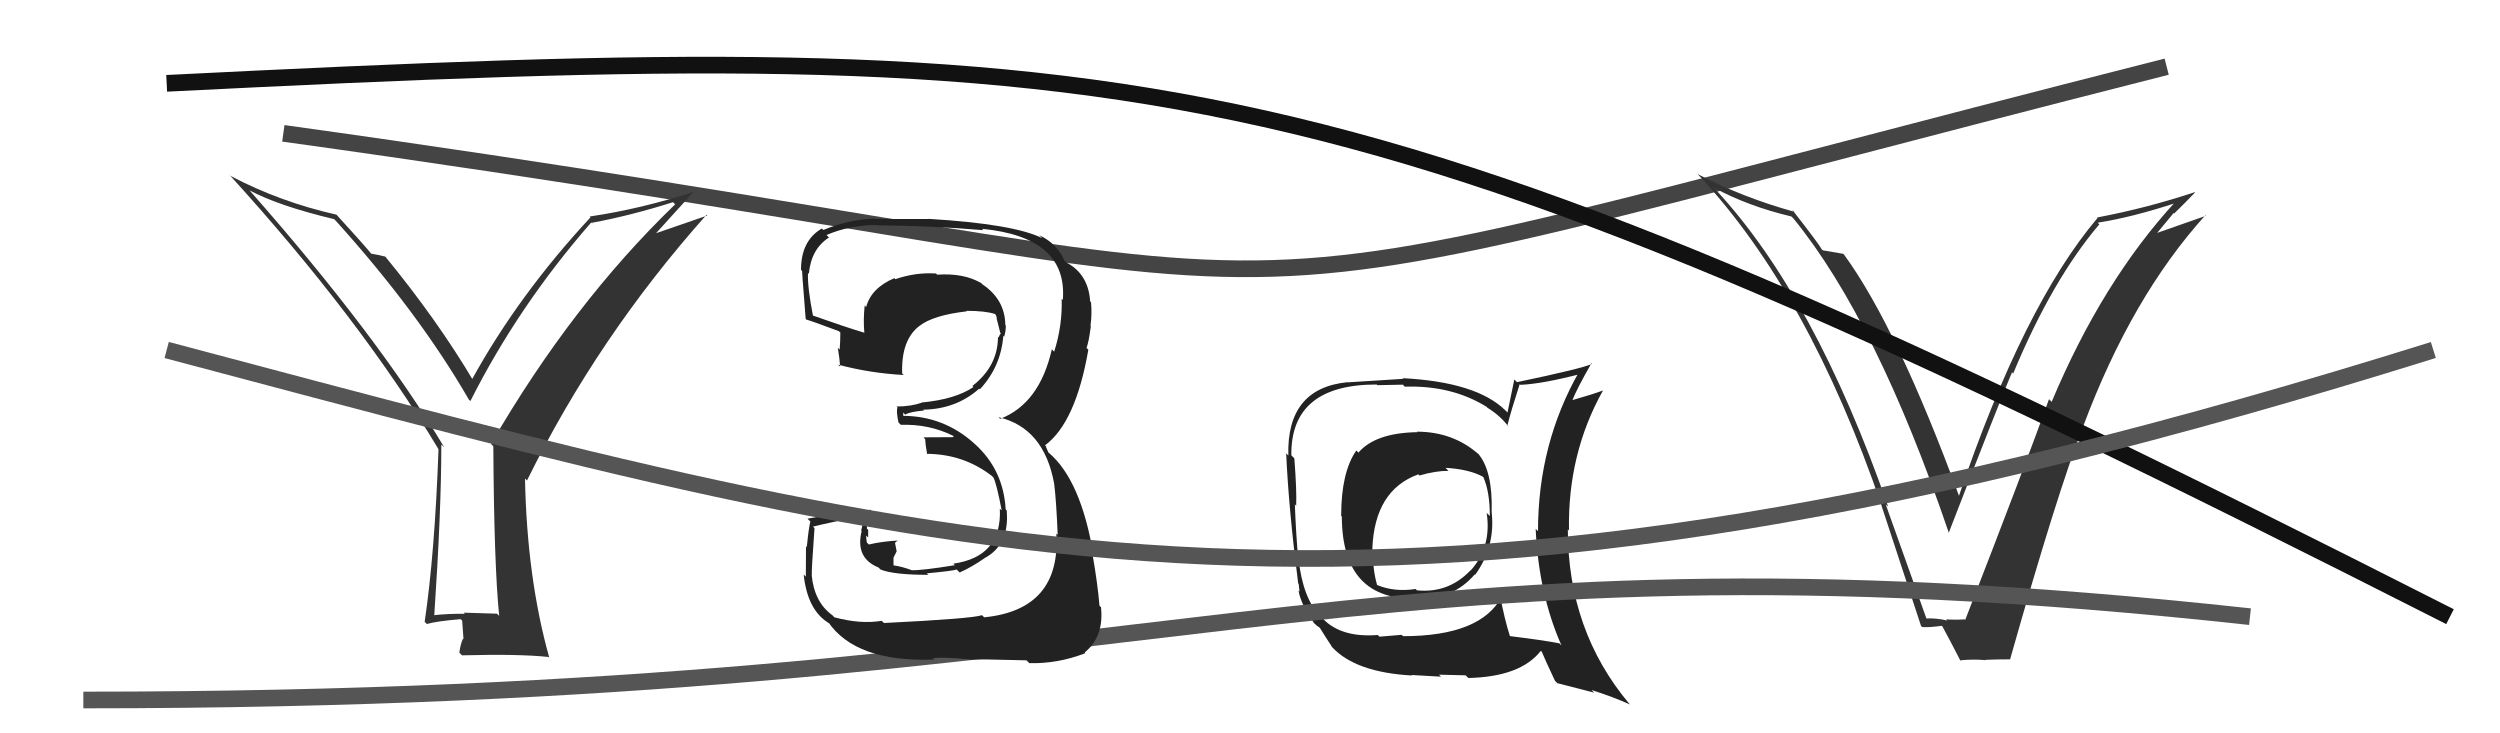
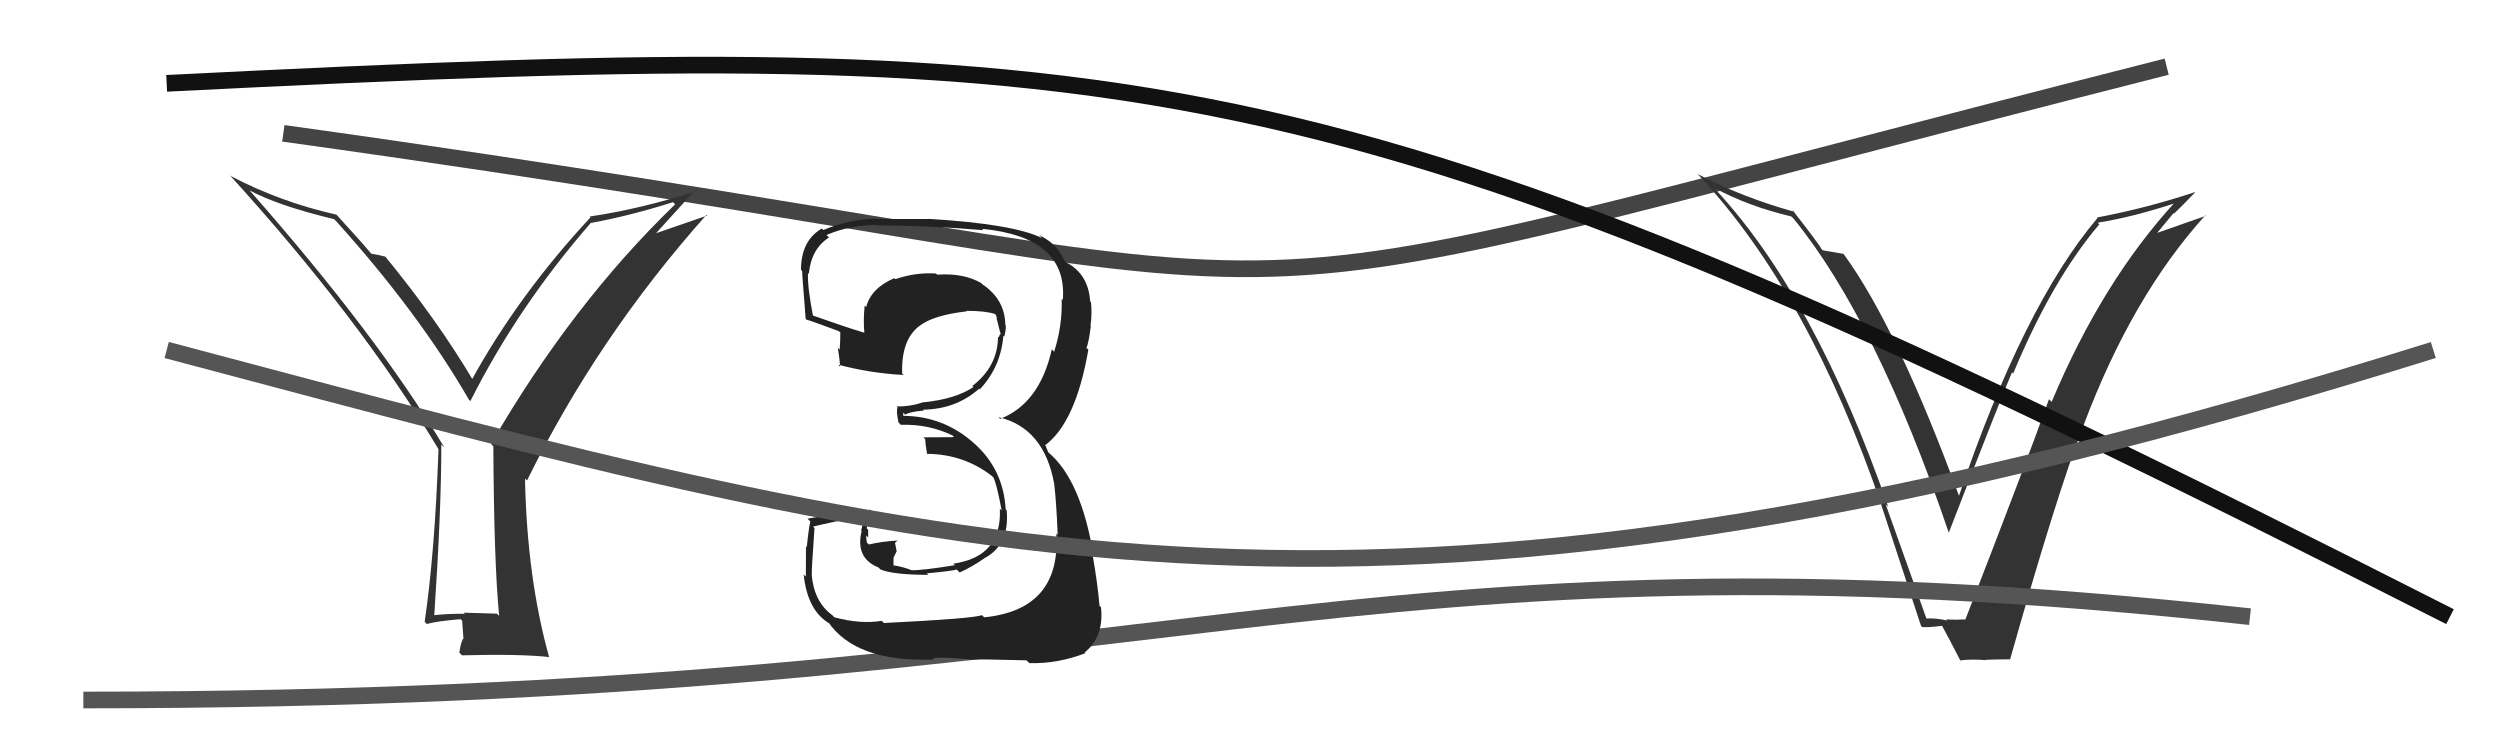
<svg xmlns="http://www.w3.org/2000/svg" width="150" height="44" viewBox="0,0,150,44">
  <path d="M17 8 C89 18,63 21,130 4" stroke="#444" fill="none" />
-   <path fill="#222" d="M85.12 26.01L85.02 25.91L85.04 25.93Q82.53 25.97 81.51 27.15L81.54 27.19L81.38 27.03Q80.47 28.33 80.47 30.95L80.41 30.90L80.51 30.99Q80.52 36.10 85.12 35.91L85.03 35.82L85.08 35.87Q87.14 36.02 88.49 34.46L88.41 34.38L88.51 34.49Q89.73 32.79 89.50 30.74L89.56 30.80L89.50 30.73Q89.57 28.25 88.69 27.22L88.66 27.19L88.78 27.31Q87.22 25.90 85.01 25.90ZM89.98 35.63L90.02 35.67L90.12 35.77Q88.87 38.17 84.19 38.17L84.10 38.09L82.77 38.20L82.67 38.10Q80.48 38.27 79.38 37.13L79.34 37.09L79.22 36.97Q78.18 35.93 77.91 33.53L77.97 33.59L77.89 33.51Q77.76 32.05 77.69 30.26L77.81 30.39L77.77 30.34Q77.81 29.44 77.66 27.50L77.55 27.39L77.48 27.32Q77.43 23.07 82.60 23.07L82.64 23.11L84.17 23.08L84.29 23.20Q87.09 23.11 89.18 24.40L89.19 24.40L89.24 24.46Q90.05 24.96 90.54 25.64L90.46 25.56L90.44 25.54Q90.65 24.69 91.18 23.05L91.19 23.06L91.23 23.09Q92.57 23.03 94.90 22.42L94.90 22.42L94.76 22.28Q92.28 26.62 92.28 31.87L92.18 31.77L92.14 31.74Q92.32 35.64 93.69 38.73L93.67 38.71L93.56 38.60Q92.52 38.40 90.62 38.17L90.64 38.19L90.59 38.15Q90.28 37.19 89.98 35.63ZM93.41 40.96L93.44 40.99L95.65 41.56L95.49 41.40Q96.81 41.82 97.80 42.27L97.80 42.27L97.77 42.24Q94.07 37.85 94.07 31.76L94.19 31.88L94.14 31.83Q94.05 27.22 96.19 23.41L96.19 23.42L96.20 23.42Q95.57 23.66 94.23 24.04L94.31 24.12L94.30 24.11Q94.61 23.32 95.49 21.79L95.57 21.88L95.52 21.83Q95.02 22.09 91.02 22.93L90.86 22.77L90.45 24.75L90.31 24.61Q88.58 22.92 84.16 22.69L84.07 22.60L84.20 22.73Q83.12 22.79 80.87 22.94L80.76 22.83L80.86 22.93Q77.19 23.29 77.30 27.33L77.20 27.23L77.17 27.20Q77.32 30.54 77.89 35.00L77.92 35.03L77.97 35.49L77.91 35.44Q78.07 36.32 78.87 37.42L78.81 37.36L78.77 37.32Q79.00 37.55 79.19 37.67L79.26 37.74L79.19 37.67Q79.54 38.24 79.92 38.81L79.84 38.74L79.92 38.82Q81.32 40.34 84.71 40.53L84.74 40.56L84.69 40.50Q86.31 40.60 86.46 40.60L86.34 40.48L87.94 40.52L88.10 40.68Q91.23 40.61 92.45 39.05L92.50 39.10L92.51 39.11Q92.69 39.56 93.30 40.85ZM86.89 28.23L86.90 28.24L86.73 28.07Q88.13 28.15 88.97 28.60L89.07 28.71L89.01 28.65Q89.39 29.52 89.39 30.96L89.31 30.88L89.20 30.78Q89.51 32.80 88.24 34.23L88.25 34.24L88.23 34.22Q86.91 35.61 85.01 35.42L84.99 35.39L84.93 35.34Q83.68 35.53 82.65 35.11L82.58 35.05L82.62 35.08Q82.36 34.17 82.36 32.96L82.29 32.89L82.34 32.94Q82.47 29.41 85.10 28.46L85.19 28.55L85.17 28.53Q86.11 28.25 86.91 28.25Z" />
  <path fill="#333" d="M115.54 37.11L115.61 37.18L113.14 30.26L113.29 30.40Q108.88 17.77 102.94 11.38L102.98 11.41L102.83 11.26Q104.90 12.38 107.49 12.99L107.49 13.00L107.60 13.10Q112.60 19.24 116.94 32.00L116.96 32.02L116.92 31.98Q120.03 23.94 120.72 22.34L120.74 22.36L120.79 22.41Q123.14 16.77 125.96 13.46L125.90 13.40L125.87 13.36Q127.97 13.03 130.60 12.16L130.65 12.21L130.54 12.09Q126.14 16.87 123.10 24.11L123.03 24.04L122.94 23.95Q121.61 27.68 117.91 37.20L117.92 37.21L117.88 37.16Q117.34 37.20 116.77 37.16L116.70 37.09L116.84 37.23Q116.11 37.07 115.54 37.11ZM120.71 39.69L120.58 39.56L120.60 39.58Q123.42 29.61 124.99 25.58L125.08 25.67L124.99 25.58Q127.90 17.80 132.32 12.92L132.39 12.99L132.35 12.95Q131.31 13.32 129.21 14.05L129.30 14.13L130.42 12.78L130.45 12.81Q131.09 12.19 131.70 11.55L131.54 11.38L131.68 11.53Q128.83 12.48 125.82 13.05L125.72 12.95L125.85 13.08Q121.40 18.34 117.52 29.80L117.44 29.72L117.58 29.86Q113.83 19.64 110.63 15.26L110.71 15.34L110.60 15.23Q110.24 15.17 109.37 15.02L109.34 14.99L109.32 14.98Q109.13 14.63 107.53 12.58L107.51 12.56L107.67 12.71Q104.56 11.85 101.85 10.44L101.99 10.58L101.92 10.51Q108.52 17.56 112.90 30.35L112.92 30.38L112.89 30.34Q114.08 33.98 115.26 37.55L115.36 37.65L115.32 37.62Q115.68 37.66 116.51 37.55L116.48 37.51L116.54 37.58Q116.96 38.34 117.64 39.67L117.59 39.62L117.60 39.62Q118.42 39.54 119.15 39.61L119.04 39.50L119.12 39.59Q119.82 39.56 120.58 39.56Z" />
  <path d="M5 42 C71 42,80 31,135 37" stroke="#555" fill="none" />
  <path d="M10 5 C70 2,80 3,147 37" stroke="#111" fill="none" />
  <path fill="#222" d="M52.99 37.33L53.06 37.40L52.90 37.25Q51.63 37.46 50.07 37.04L50.07 37.05L49.95 36.92Q48.85 36.13 48.70 34.49L48.73 34.53L48.71 34.50Q48.68 34.32 48.87 31.69L48.76 31.58L48.77 31.60Q49.75 31.35 51.76 30.97L51.86 31.07L51.67 31.83L51.70 31.86Q51.30 33.48 52.71 34.05L52.75 34.09L52.83 34.17Q53.61 34.49 55.70 34.49L55.66 34.45L55.61 34.40Q57.21 34.25 57.40 34.17L57.47 34.24L57.58 34.35Q58.31 34.02 59.03 33.52L59.13 33.62L59.03 33.51Q60.59 32.71 60.40 30.62L60.32 30.54L60.34 30.57Q60.21 28.18 58.47 26.62L58.42 26.57L58.48 26.63Q56.63 24.95 54.15 24.95L54.20 24.99L54.19 24.75L54.31 24.88Q54.56 24.71 55.44 24.63L55.44 24.63L55.39 24.58Q57.37 24.55 58.75 23.32L58.68 23.25L58.79 23.36Q60.05 22.01 60.20 20.15L60.17 20.12L60.25 20.20Q60.35 19.88 60.35 19.53L60.43 19.61L60.32 19.50Q60.30 17.96 58.93 17.05L59.07 17.19L58.88 16.99Q57.83 16.37 56.23 16.48L56.22 16.47L56.16 16.41Q54.94 16.33 53.72 16.75L53.69 16.72L53.66 16.69Q52.27 17.28 51.97 18.42L51.87 18.32L51.88 18.34Q51.79 19.19 51.86 19.96L51.78 19.87L51.88 19.97Q50.74 19.63 48.68 18.90L48.60 18.83L48.79 19.01Q48.44 17.22 48.48 16.38L48.41 16.31L48.53 16.43Q48.67 14.93 49.74 14.25L49.67 14.18L49.59 14.10Q51.00 13.50 52.60 13.50L52.70 13.60L52.62 13.52Q55.84 13.54 59.00 13.81L58.94 13.75L58.93 13.73Q64.07 14.23 63.77 18.00L63.77 18.00L63.70 17.93Q63.75 19.54 63.25 21.10L63.23 21.08L63.11 20.96Q62.37 24.22 60.01 25.13L59.89 25.01L59.91 25.03Q62.64 25.67 63.25 29.02L63.06 28.83L63.25 29.02Q63.38 30.07 63.46 32.08L63.48 32.11L63.38 32.01Q63.66 36.58 59.05 37.04L58.92 36.91L58.92 36.91Q58.33 37.12 53.04 37.38ZM58.25 39.63L58.31 39.68L58.20 39.58Q58.74 39.54 61.59 39.62L61.59 39.62L61.76 39.79Q63.48 39.83 65.12 39.19L65.00 39.06L65.08 39.15Q66.25 38.19 66.06 36.44L66.09 36.46L65.97 36.35Q65.86 35.02 65.55 33.26L65.54 33.25L65.61 33.32Q64.86 28.80 62.92 27.16L62.90 27.14L62.76 26.82L62.79 26.81L62.70 26.72Q64.54 25.36 65.30 20.99L65.26 20.94L65.19 20.88Q65.33 20.52 65.45 19.57L65.49 19.61L65.43 19.55Q65.53 18.81 65.46 18.13L65.31 17.99L65.41 18.08Q65.30 16.45 64.00 15.76L63.90 15.66L63.83 15.67L63.91 15.75Q63.49 14.64 62.35 14.11L62.44 14.20L62.53 14.29Q60.84 13.44 55.70 13.13L55.75 13.18L55.71 13.14Q54.11 13.14 52.51 13.14L52.51 13.14L52.49 13.12Q50.93 13.16 49.40 13.80L49.29 13.69L49.31 13.71Q48.06 14.44 48.06 16.19L48.18 16.31L48.14 16.27Q48.07 15.78 48.34 19.13L48.43 19.23L48.37 19.17Q48.70 19.26 50.33 19.87L50.32 19.86L50.42 19.95Q50.42 20.49 50.38 20.98L50.34 20.94L50.27 20.87Q50.37 21.47 50.41 22.00L50.38 21.97L50.29 21.88Q52.20 22.39 54.22 22.50L54.10 22.38L54.13 22.42Q54.06 20.40 55.16 19.56L55.18 19.58L55.16 19.56Q55.99 18.91 58.01 18.68L57.97 18.64L57.98 18.65Q59.12 18.65 59.70 18.84L59.74 18.89L59.75 18.89Q59.78 19.00 59.82 19.11L59.79 19.09L59.86 19.35L60.01 19.95L60.05 20.00Q59.96 20.10 59.92 20.25L59.83 20.15L59.88 20.21Q59.87 21.98 58.34 23.16L58.31 23.13L58.41 23.22Q57.32 23.96 55.30 24.15L55.37 24.23L55.31 24.16Q54.66 24.39 53.78 24.39L53.80 24.40L53.85 24.45Q53.76 24.66 53.91 25.35L54.06 25.50L54.05 25.49Q55.74 25.43 57.19 26.15L57.23 26.20L57.15 26.23L55.41 26.24L55.51 26.35Q55.52 26.65 55.63 27.26L55.72 27.35L55.60 27.23Q57.82 27.24 59.53 28.57L59.60 28.65L59.60 28.64Q59.79 28.99 60.10 30.62L60.03 30.56L59.99 30.52Q60.13 33.40 57.20 33.82L57.31 33.93L57.30 33.91Q55.26 34.24 54.69 34.21L54.71 34.22L54.70 34.21Q54.15 34.00 53.61 33.92L53.61 33.92L53.61 33.46L53.80 33.08L53.70 32.57L53.88 32.41L53.91 32.43Q52.93 32.48 52.13 32.67L52.06 32.60L52.01 32.55Q51.97 32.32 51.97 32.13L52.14 32.30L52.09 32.25Q52.09 32.02 52.09 31.79L52.06 31.76L52.01 31.71Q52.03 31.28 52.19 30.56L52.21 30.58L52.37 30.74Q50.31 30.78 48.45 31.12L48.64 31.31L48.62 31.29Q48.52 31.69 48.41 32.81L48.48 32.89L48.36 32.77Q48.35 33.99 48.35 34.60L48.40 34.65L48.22 34.47Q48.45 36.68 49.82 37.44L49.86 37.48L49.67 37.29Q51.34 39.76 56.06 39.57L56.02 39.53L55.98 39.49Q56.66 39.41 58.19 39.57Z" />
  <path fill="#333" d="M29.94 36.94L29.82 36.82L27.82 36.76L27.89 36.83Q26.92 36.81 25.96 36.92L26.10 37.06L26.05 37.01Q26.48 30.66 26.48 26.67L26.61 26.80L26.65 26.83Q22.64 20.12 14.99 11.44L14.97 11.42L14.95 11.41Q16.70 12.35 20.05 13.15L20.04 13.14L20.15 13.25Q25.13 18.77 28.14 23.99L28.23 24.07L28.22 24.07Q31.09 18.37 35.47 13.35L35.65 13.53L35.50 13.37Q37.87 12.93 40.38 12.13L40.48 12.23L40.51 12.26Q34.33 18.22 29.46 26.63L29.45 26.62L29.60 26.78Q29.64 33.86 29.95 36.95ZM39.03 14.36L41.68 11.44L41.71 11.48Q38.50 12.53 35.38 12.99L35.40 13.01L35.43 13.04Q31.12 17.68 28.31 22.78L28.45 22.93L28.44 22.91Q26.24 19.19 23.04 15.30L23.04 15.31L23.13 15.40Q22.77 15.30 22.27 15.22L22.24 15.19L22.30 15.25Q21.71 14.54 20.18 12.87L20.13 12.82L20.19 12.88Q16.81 12.12 13.84 10.56L13.67 10.39L13.73 10.45Q21.55 19.03 26.31 26.95L26.24 26.88L26.31 26.96Q26.09 33.16 25.48 37.31L25.51 37.34L25.61 37.44Q26.20 37.27 27.64 37.15L27.73 37.24L27.81 38.35L27.78 38.32Q27.63 38.63 27.56 39.16L27.73 39.33L27.72 39.32Q31.17 39.23 32.92 39.42L32.90 39.40L32.96 39.47Q31.62 34.70 31.50 28.72L31.53 28.74L31.62 28.83Q35.85 20.23 42.39 12.89L42.44 12.93L38.85 14.17Z" />
  <path d="M10 21 C59 34,82 41,146 21" stroke="#555" fill="none" />
</svg>